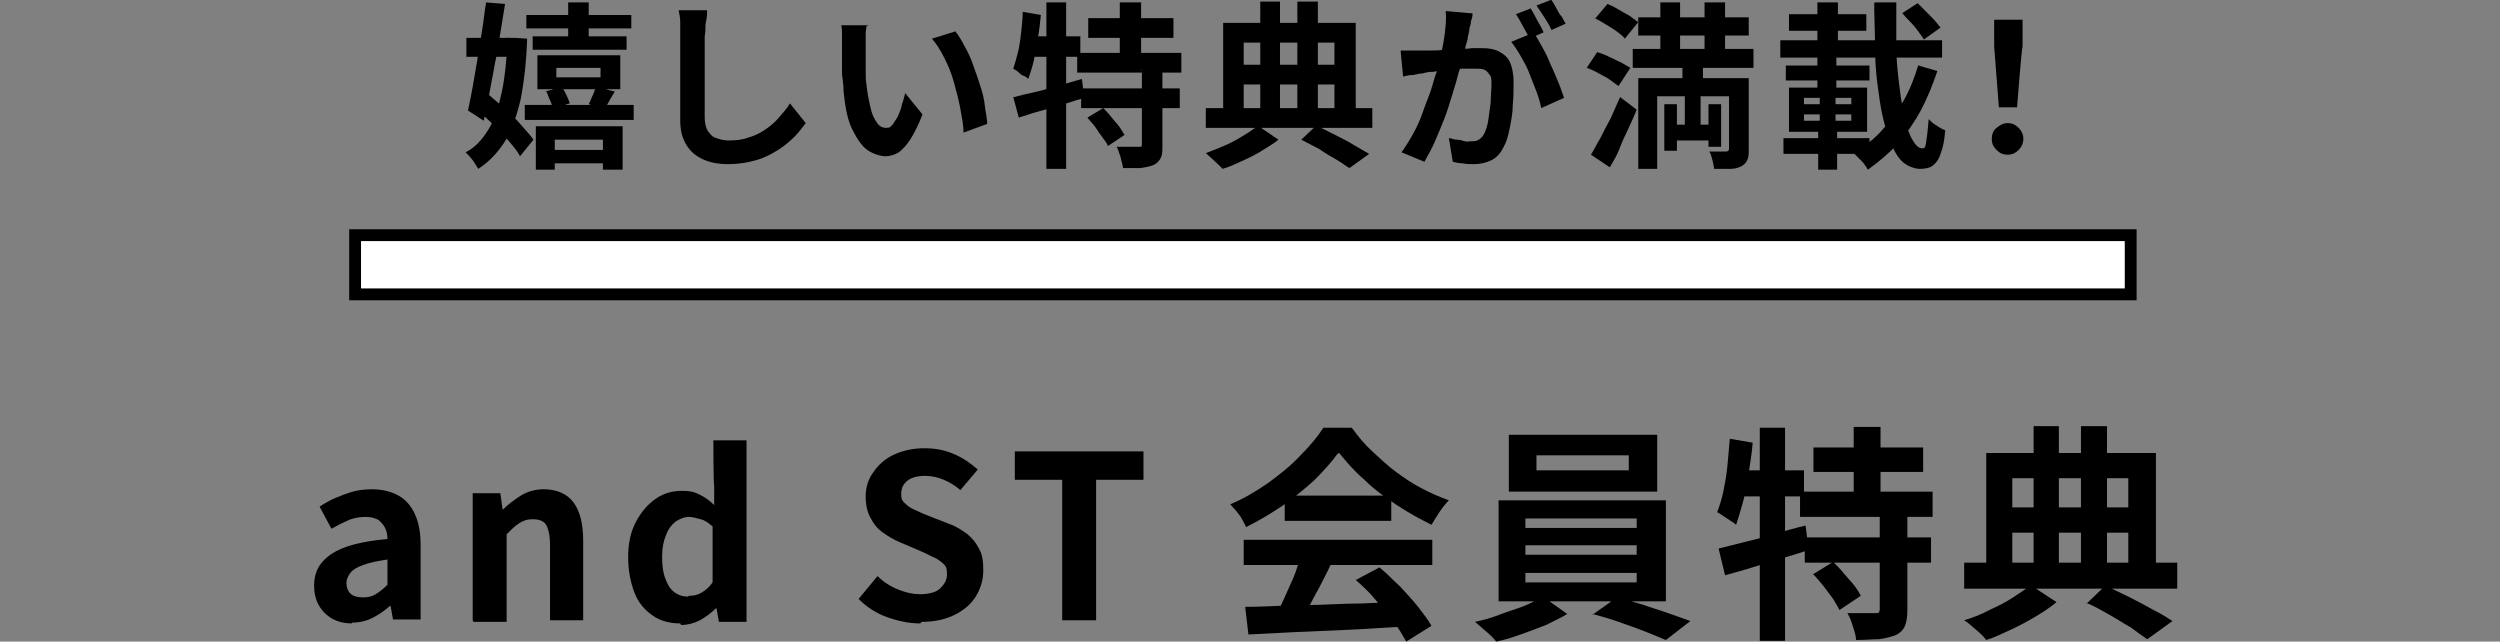
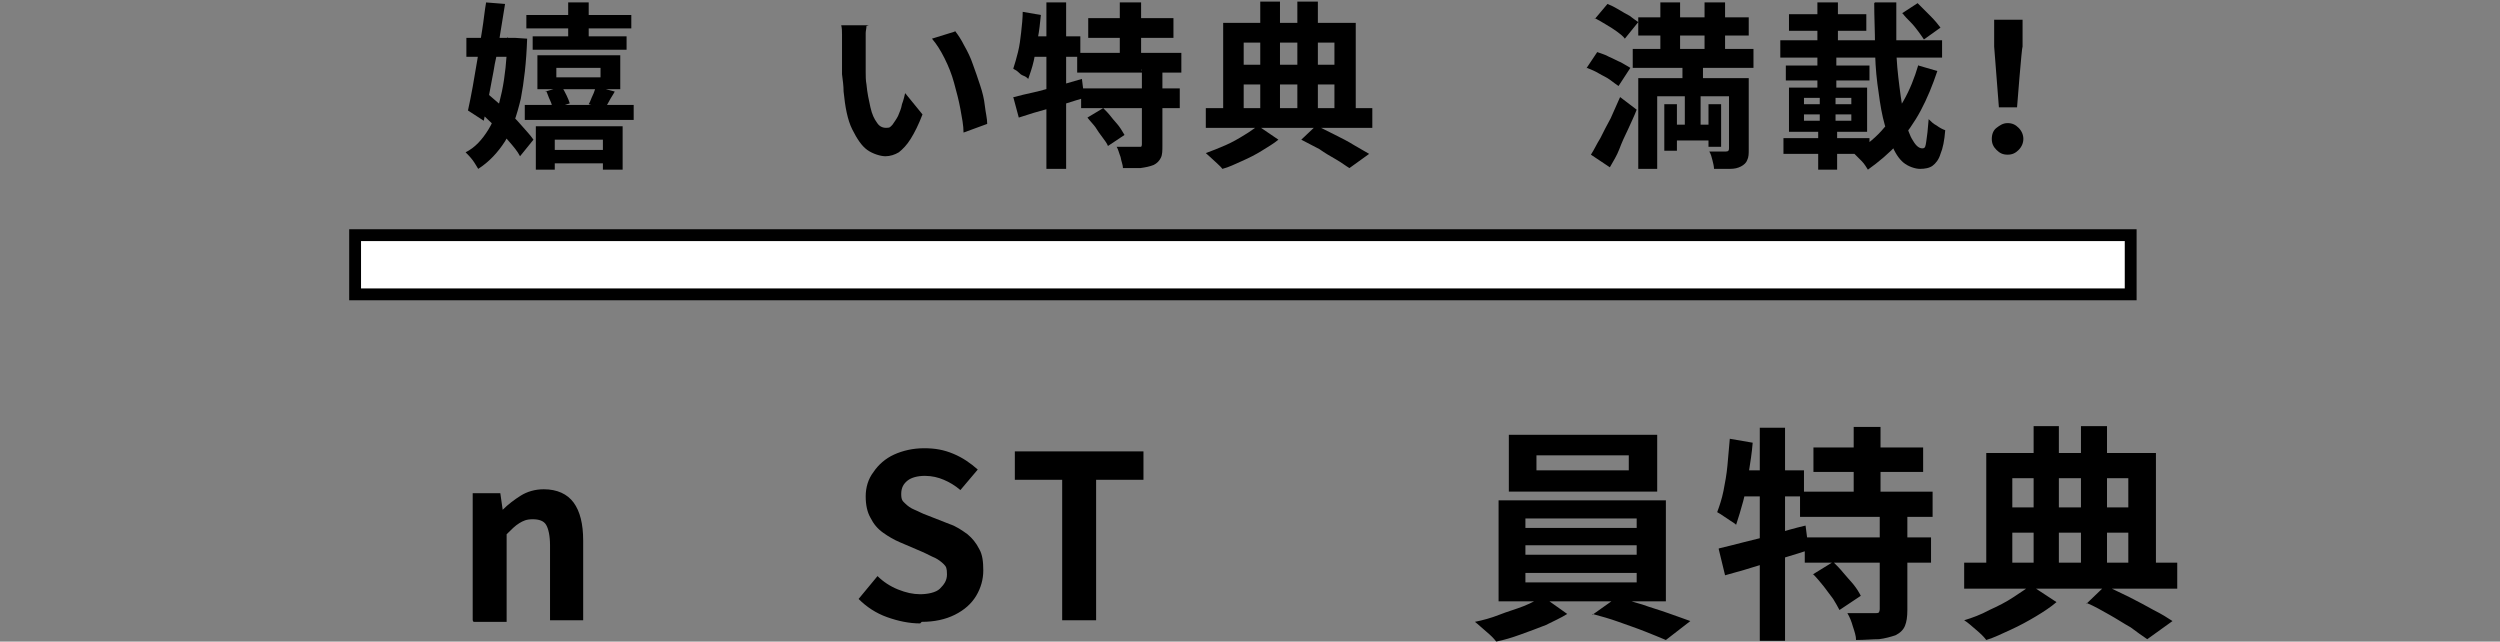
<svg xmlns="http://www.w3.org/2000/svg" id="_レイヤー_2" version="1.1" viewBox="0 0 316.8 81.3">
  <rect x="0" y="0" width="316.8" height="81.3" fill="#808080" stroke="none" />
  <defs>
    <style>
      .st0 {
        fill: #fff;
        stroke: #000;
        stroke-miterlimit: 10;
        stroke-width: 1.5px;
      }
    </style>
  </defs>
  <g>
    <path d="M64.4,4.8h.9s1.5.1,1.5.1c-.1,3-.4,5.5-.8,7.6-.5,2.1-1.1,3.9-2,5.4-.9,1.4-2,2.6-3.4,3.5-.2-.3-.4-.7-.7-1.1-.3-.4-.6-.7-.9-1,1.2-.6,2.1-1.6,2.9-2.9.8-1.3,1.3-2.9,1.7-4.8.4-1.9.6-4,.7-6.4v-.5ZM59.1,4.8h6.2v2.4h-6.2v-2.4ZM61.5.3l2.5.2c-.2,1.2-.4,2.4-.6,3.7s-.4,2.6-.7,3.9c-.2,1.3-.5,2.6-.7,3.8-.2,1.2-.5,2.4-.7,3.4l-2-1.3c.2-.9.4-1.9.6-3,.2-1.1.4-2.3.6-3.5s.4-2.5.6-3.7c.2-1.2.3-2.4.5-3.5ZM60.2,13.6l1.5-1.8c.7.6,1.4,1.2,2.2,1.9.8.7,1.5,1.4,2.1,2.1s1.2,1.3,1.6,1.9l-1.7,2.1c-.3-.6-.8-1.2-1.5-2-.6-.7-1.3-1.5-2.1-2.2-.7-.7-1.5-1.4-2.1-2ZM66.5,13.3h13.8v1.9h-13.8v-1.9ZM66.7,1.9h13.3v1.7h-13.3v-1.7ZM67.5,4.6h11.9v1.7h-11.9v-1.7ZM67.9,16h11v5.5h-2.5v-3.8h-6.1v3.8h-2.4v-5.5ZM68.1,7h10.5v4.3h-10.5v-4.3ZM69.1,11.6l2.1-.6c.2.3.4.7.6,1.1.2.4.3.7.4,1l-2.2.7c0-.3-.1-.7-.3-1.1-.2-.4-.3-.8-.5-1.2ZM69.1,19h8.6v1.7h-8.6v-1.7ZM70.5,8.6v1.2h5.6v-1.2h-5.6ZM72,.3h2.6v5.1h-2.6V.3ZM75.6,11l2.3.6c-.2.4-.5.8-.7,1.2-.2.4-.4.7-.6,1l-2-.6c.2-.3.3-.7.5-1.1s.3-.8.4-1.1Z" />
-     <path d="M89.6,1.6c0,.5-.1,1-.2,1.5,0,.5,0,1-.1,1.5,0,.6,0,1.4,0,2.2,0,.9,0,1.8,0,2.8s0,1.9,0,2.8c0,.9,0,1.7,0,2.4s.1,1.3.4,1.8c.3.4.6.8,1.1.9.5.2,1,.3,1.6.3.9,0,1.8-.1,2.5-.4.8-.2,1.5-.6,2.1-1,.6-.4,1.2-.9,1.7-1.5.5-.6,1-1.1,1.4-1.8l2,2.5c-.4.5-.8,1.1-1.4,1.7-.6.6-1.3,1.2-2.1,1.7-.8.5-1.7,1-2.8,1.3-1,.3-2.2.5-3.5.5s-2.3-.2-3.2-.6c-.9-.4-1.6-1-2.1-1.8-.5-.8-.8-1.8-.8-3.1s0-1.3,0-2.1c0-.8,0-1.6,0-2.5s0-1.7,0-2.5c0-.8,0-1.6,0-2.2,0-.7,0-1.2,0-1.6s0-1.1,0-1.6c0-.5-.1-1-.2-1.5h3.6Z" />
    <path d="M109.8,3.3c0,.3-.1.6-.1.9,0,.3,0,.7,0,1s0,.6,0,.8c0,.5,0,1,0,1.5,0,.5,0,1.1,0,1.6s0,1.1.1,1.6c.1,1.1.3,2,.5,2.9s.5,1.5.8,1.9c.3.5.7.7,1.2.7s.5-.1.8-.4c.2-.3.5-.7.7-1.1.2-.5.4-.9.5-1.5.2-.5.3-1,.4-1.4l2.2,2.7c-.5,1.3-1,2.3-1.5,3.1-.5.8-1,1.3-1.5,1.7-.5.3-1.1.5-1.7.5s-1.6-.3-2.3-.8-1.3-1.4-1.9-2.6-.9-2.8-1.1-4.8c0-.7-.1-1.4-.2-2.2,0-.8,0-1.5,0-2.2s0-1.3,0-1.7,0-.7,0-1.1c0-.4,0-.8-.1-1.2h3.5ZM121,3.9c.4.5.8,1.1,1.2,1.9.4.7.8,1.5,1.1,2.4.3.8.6,1.7.9,2.6s.5,1.7.6,2.6.3,1.6.3,2.3l-3,1.1c0-.9-.2-1.9-.4-3-.2-1.1-.5-2.2-.8-3.3-.3-1.1-.7-2.1-1.2-3.1-.5-1-1-1.8-1.6-2.5l2.9-.9Z" />
    <path d="M129.6,1.5l2.3.4c-.1,1-.2,2-.4,3-.2,1-.3,1.9-.5,2.8-.2.9-.5,1.7-.7,2.3-.1-.1-.3-.3-.6-.4s-.5-.3-.7-.5c-.2-.2-.5-.3-.6-.4.2-.6.4-1.3.6-2.1.2-.8.3-1.6.4-2.5s.2-1.8.2-2.7ZM128.5,12.3c.7-.2,1.6-.4,2.5-.6.9-.2,1.9-.5,3-.8,1-.3,2.1-.6,3.1-.9l.3,2.4c-1.4.4-2.8.9-4.3,1.3s-2.8.8-4,1.2l-.7-2.6ZM130.2,4.6h6.7v2.6h-7.2l.5-2.6ZM132.6.3h2.5v21.1h-2.5V.3ZM136.5,6.7h13.2v2.5h-13.2v-2.5ZM137,11.2h12.5v2.5h-12.5v-2.5ZM137.8,14.9l2-1.2c.3.3.7.7,1,1.1.3.4.7.8,1,1.2s.5.8.7,1.1l-2.1,1.4c-.1-.3-.4-.7-.7-1.1s-.6-.8-.9-1.3c-.3-.4-.7-.8-1-1.2ZM137.9,2.3h10.8v2.5h-10.8v-2.5ZM144.6,8.9h2.7v9.5c0,.7,0,1.2-.2,1.6-.2.4-.5.7-.9.9-.5.2-1,.3-1.7.4-.6,0-1.4,0-2.2,0,0-.4-.2-.8-.3-1.4-.2-.5-.3-1-.5-1.3.6,0,1.1,0,1.6,0s.9,0,1.1,0c.2,0,.3,0,.4,0,0,0,.1-.1.1-.3v-9.5ZM141.9.3h2.7v7.8h-2.7V.3Z" />
    <path d="M152.8,13.7h21.1v2.5h-21.1v-2.5ZM159.5,16l2.5,1.7c-.6.5-1.3.9-2.1,1.4-.8.5-1.6.9-2.5,1.3-.9.4-1.7.8-2.5,1-.2-.3-.6-.6-1-1-.4-.4-.8-.7-1.1-1,.8-.3,1.6-.6,2.5-1s1.6-.8,2.4-1.3c.7-.4,1.3-.9,1.8-1.2ZM155,2.9h16.8v11.7h-2.7V5.4h-11.5v9.2h-2.6V2.9ZM156.4,8.2h13.9v2.5h-13.9v-2.5ZM159.7.2h2.5v14.6h-2.5V.2ZM164.4.2h2.6v14.6h-2.6V.2ZM164.9,17.7l1.9-1.8c.8.4,1.6.8,2.4,1.2.8.4,1.6.8,2.4,1.3.7.4,1.4.8,1.9,1.1l-2.5,1.8c-.5-.3-1-.7-1.7-1.1-.7-.4-1.4-.8-2.1-1.3-.8-.4-1.5-.8-2.3-1.2Z" />
-     <path d="M177.5,6.4c.4,0,.8,0,1.2,0,.4,0,.8,0,1.2,0,.4,0,.8,0,1.4,0,.5,0,1.1,0,1.7-.1s1.2,0,1.8-.1c.6,0,1.2,0,1.7-.1.5,0,.9,0,1.3,0,.8,0,1.5.1,2.1.4.6.3,1.1.7,1.4,1.3s.5,1.5.5,2.6,0,1.8-.1,2.9c0,1-.2,2-.4,3s-.4,1.7-.8,2.4c-.4.8-.9,1.3-1.5,1.6-.6.3-1.4.5-2.2.5s-.9,0-1.4-.1c-.5,0-.9-.1-1.3-.2l-.5-3c.3,0,.6.2,1,.2.4,0,.7.1,1,.2s.6,0,.8,0c.4,0,.7,0,1-.2s.5-.4.7-.8c.2-.4.4-1,.5-1.7.1-.7.2-1.4.3-2.2,0-.8.1-1.6.1-2.3s0-1-.3-1.3c-.2-.3-.4-.5-.7-.6s-.7-.1-1.2-.1-.8,0-1.4,0c-.6,0-1.2.1-1.9.2-.7,0-1.3.1-1.9.2-.6,0-1,.1-1.3.2-.3,0-.7.1-1.2.2-.5,0-.9.1-1.3.2l-.3-3.1ZM186.6,1.8c0,.3-.1.6-.2.9,0,.3-.1.6-.2.9,0,.3-.1.7-.2,1.1,0,.4-.2.8-.3,1.2,0,.4-.2.8-.3,1.2-.1.6-.3,1.4-.6,2.2-.2.9-.5,1.8-.8,2.8-.3,1-.6,2-1,3-.4,1-.8,2-1.2,2.9-.4.9-.9,1.8-1.3,2.5l-2.9-1.2c.5-.7,1-1.5,1.5-2.4.5-.9.9-1.8,1.2-2.7s.7-1.8,1-2.7c.3-.9.5-1.8.8-2.5.2-.8.4-1.4.5-2,.2-1,.4-2,.5-2.9.1-.9.2-1.8.1-2.7l3.4.3ZM194.3,4.1c.4.5.7,1.1,1.1,1.8.4.7.8,1.5,1.1,2.3.4.8.7,1.6,1,2.3.3.7.5,1.4.7,1.9l-2.9,1.3c-.1-.6-.3-1.3-.6-2.1-.3-.8-.6-1.5-.9-2.3-.3-.8-.7-1.5-1.1-2.2s-.8-1.3-1.2-1.8l2.7-1.1ZM193.9,1c.2.3.4.6.6,1s.4.8.6,1.1c.2.4.4.7.5,1l-1.8.8c-.1-.3-.3-.7-.5-1-.2-.4-.4-.7-.6-1.1-.2-.4-.4-.7-.6-1l1.8-.7ZM196.6,0c.2.3.4.6.6,1,.2.4.4.8.7,1.1.2.4.4.7.5.9l-1.8.8c-.2-.5-.5-1-.9-1.6s-.7-1.1-1-1.5l1.8-.7Z" />
    <path d="M201,8.7l1.4-2.1c.5.2,1,.3,1.5.6.5.2,1,.5,1.5.7.5.3.9.5,1.2.7l-1.5,2.3c-.3-.2-.7-.5-1.1-.8-.4-.3-.9-.5-1.4-.8-.5-.3-1-.5-1.5-.7ZM201.6,19.6c.4-.6.7-1.3,1.2-2.1.4-.8.8-1.6,1.3-2.5.4-.9.8-1.8,1.2-2.7l2.1,1.6c-.3.8-.7,1.6-1.1,2.5-.4.8-.8,1.7-1.1,2.5s-.8,1.6-1.2,2.3l-2.4-1.6ZM202.1,2.4l1.6-1.9c.5.2.9.4,1.4.7.5.3,1,.6,1.4.8.4.3.8.6,1.1.8l-1.7,2.1c-.2-.3-.6-.6-1-.9-.4-.3-.9-.6-1.4-.9-.5-.3-1-.6-1.4-.8ZM206.9,6.2h15.3v2.4h-15.3v-2.4ZM207.5,9.9h12.6v2.3h-10.1v9.2h-2.4v-11.5ZM207.6,2.2h14v2.3h-14v-2.3ZM210.4.3h2.5v7.9h-2.5V.3ZM210.9,13.2h1.6v5.9h-1.6v-5.9ZM211.6,15.8h5.8v2h-5.8v-2ZM213.2,7.8h2.6v3.8h-.3v5.5h-2v-5.5h-.3v-3.8ZM216,.3h2.6v7.9h-2.6V.3ZM216.5,13.2h1.6v5.4h-1.6v-5.4ZM219.1,9.9h2.5v9c0,.6,0,1-.2,1.4-.1.3-.4.6-.8.8-.4.2-.8.3-1.4.3-.6,0-1.2,0-2,0,0-.3-.1-.7-.2-1.1s-.2-.8-.4-1.1c.4,0,.8,0,1.3,0,.4,0,.7,0,.8,0,.3,0,.4-.1.4-.4v-9Z" />
    <path d="M225.6,5.1h20.5v2.2h-20.5v-2.2ZM226,17.5h10.9v2h-10.9v-2ZM226.3,8.3h10.6v1.9h-10.6v-1.9ZM226.7,1.8h9.8v2.1h-9.8V1.8ZM226.7,11.1h9.9v5.6h-9.9v-5.6ZM228.6,12.4v.8h6v-.8h-6ZM228.6,14.5v.8h6v-.8h-6ZM230.3.3h2.6v6.8h-2.6V.3ZM230.3,7.2h2.4v4.4h-2.4v-4.4ZM230.6,11.9h2v4.3h.2v5.3h-2.4v-5.3h.2v-4.3ZM243.1,8.3l2.4.7c-.6,1.8-1.3,3.5-2.1,5s-1.8,2.9-2.9,4.2c-1.1,1.2-2.4,2.3-3.8,3.3-.2-.3-.4-.7-.8-1.1-.4-.4-.7-.7-1-1,1.3-.8,2.5-1.7,3.5-2.8s2-2.4,2.8-3.8c.8-1.4,1.4-2.9,1.9-4.6ZM237.6.3h2.7c0,1.9,0,3.8,0,5.6s.2,3.5.4,5.1.4,2.9.7,4.1c.3,1.2.6,2.1,1,2.7.4.7.8,1,1.2,1s.4-.3.5-.9.2-1.5.3-2.8c.3.3.6.6,1,.8.4.3.8.5,1.1.6-.1,1.3-.3,2.3-.6,3-.2.7-.6,1.2-1,1.5-.4.3-1,.4-1.6.4s-1.5-.3-2.1-.8-1.1-1.3-1.5-2.3c-.4-1-.8-2.1-1.1-3.4s-.5-2.8-.7-4.3c-.2-1.6-.3-3.2-.3-4.9s-.1-3.5-.1-5.3ZM241,1.7l2-1.3c.5.5,1,1,1.6,1.6s1,1.1,1.3,1.5l-2.1,1.5c-.2-.3-.4-.6-.7-1-.3-.4-.6-.8-1-1.2-.4-.4-.7-.7-1-1.1Z" />
    <path d="M254.4,19.6c-.6,0-1-.2-1.4-.6-.4-.4-.6-.8-.6-1.4s.2-1.1.6-1.4.8-.6,1.4-.6,1,.2,1.4.6.6.9.6,1.4-.2,1-.6,1.4c-.4.4-.8.6-1.4.6ZM253.3,13.6l-.6-7.7v-3.4c-.1,0,3.6,0,3.6,0v3.4c-.1,0-.7,7.7-.7,7.7h-2.3Z" />
  </g>
  <g>
-     <path d="M44.6,79c-.9,0-1.8-.2-2.5-.6-.7-.4-1.3-1-1.7-1.7-.4-.7-.6-1.6-.6-2.5,0-1.7.7-3,2.2-4,1.5-1,3.8-1.6,7.1-1.9,0-.5-.1-1-.3-1.4-.2-.4-.5-.7-.8-1-.4-.2-.9-.4-1.6-.4s-1.5.1-2.2.4-1.5.7-2.2,1.1l-1.5-2.8c.6-.4,1.3-.8,2-1.1.7-.3,1.5-.6,2.2-.8s1.6-.3,2.4-.3c1.4,0,2.5.3,3.4.8.9.5,1.6,1.3,2.1,2.4.5,1.1.7,2.4.7,3.9v9.4h-3.5l-.3-1.7h-.1c-.7.6-1.4,1.1-2.2,1.5s-1.7.6-2.6.6ZM46,75.7c.6,0,1.1-.1,1.6-.4.5-.3,1-.7,1.5-1.2v-3.2c-1.3.2-2.3.4-3.1.7-.8.3-1.3.6-1.6,1-.3.4-.5.8-.5,1.3s.2,1.1.6,1.4c.4.3.9.4,1.5.4Z" />
    <path d="M59.9,78.6v-16.1h3.5l.3,2.1h0c.7-.7,1.5-1.3,2.3-1.8.8-.5,1.8-.8,2.9-.8,1.7,0,3,.6,3.8,1.7.8,1.1,1.2,2.7,1.2,4.8v10.1h-4.2v-9.5c0-1.2-.2-2.1-.5-2.6s-.9-.7-1.7-.7-1.2.2-1.7.5c-.5.3-1,.8-1.6,1.4v11.1h-4.2Z" />
-     <path d="M86.2,79c-1.3,0-2.5-.3-3.5-1-1-.7-1.8-1.6-2.3-2.9-.5-1.3-.8-2.8-.8-4.5s.3-3.2,1-4.5,1.5-2.2,2.5-2.9c1-.7,2.1-1,3.3-1s1.7.2,2.3.5c.6.3,1.2.7,1.8,1.3v-2.5c-.1,0-.1-5.7-.1-5.7h4.2v23h-3.5l-.3-1.7h-.1c-.6.6-1.3,1.1-2,1.5-.8.4-1.6.6-2.4.6ZM87.3,75.5c.6,0,1.1-.1,1.6-.4.5-.3,1-.7,1.4-1.3v-7.1c-.5-.4-1-.8-1.5-.9s-1-.3-1.5-.3-1.1.2-1.7.6c-.5.4-.9.9-1.2,1.7-.3.7-.5,1.6-.5,2.7s.1,2,.4,2.8c.3.8.6,1.3,1.1,1.7.5.4,1.1.6,1.8.6Z" />
    <path d="M116.6,79c-1.4,0-2.8-.3-4.2-.8s-2.6-1.3-3.6-2.3l2.4-2.9c.7.7,1.6,1.3,2.6,1.7,1,.4,1.9.6,2.8.6s2-.2,2.5-.7.9-1,.9-1.8-.1-1-.4-1.3c-.3-.3-.7-.6-1.1-.8-.5-.2-1-.5-1.7-.8l-2.8-1.2c-.7-.3-1.4-.7-2.1-1.2-.7-.5-1.2-1.1-1.6-1.9-.4-.7-.6-1.6-.6-2.7s.3-2.2,1-3.1c.6-.9,1.5-1.7,2.6-2.2,1.1-.5,2.4-.8,3.8-.8s2.5.2,3.7.7c1.2.5,2.2,1.2,3.1,2l-2.2,2.6c-.7-.6-1.4-1-2.1-1.3-.7-.3-1.5-.5-2.4-.5s-1.7.2-2.2.6c-.5.4-.8.9-.8,1.7s.2.9.5,1.2c.3.3.7.6,1.2.8.5.2,1,.5,1.6.7l2.8,1.1c.9.3,1.6.8,2.3,1.3.6.5,1.1,1.1,1.5,1.9.4.7.5,1.6.5,2.7s-.3,2.2-.9,3.2-1.5,1.8-2.7,2.4c-1.2.6-2.6.9-4.2.9Z" />
    <path d="M134.6,78.6v-17.8h-6v-3.6h16.3v3.6h-6v17.8h-4.3Z" />
-     <path d="M169.5,57.5c-.8,1.1-1.8,2.2-3,3.4-1.2,1.1-2.6,2.2-4,3.2-1.5,1-3,1.9-4.6,2.7-.1-.3-.3-.6-.5-1s-.5-.7-.7-1c-.3-.3-.5-.6-.8-.9,1.7-.7,3.2-1.6,4.8-2.7,1.5-1.1,2.9-2.2,4.1-3.5,1.2-1.2,2.2-2.4,2.9-3.5h3.6c.8,1.1,1.6,2.1,2.6,3s1.9,1.8,3,2.6c1.1.8,2.1,1.5,3.3,2.1,1.1.6,2.3,1.1,3.4,1.5-.4.4-.8.9-1.2,1.5-.4.6-.7,1.1-1,1.6-1.4-.7-2.9-1.5-4.4-2.5s-2.9-2-4.1-3.2c-1.3-1.1-2.3-2.3-3.2-3.4ZM157.6,68.4h23.9v3.2h-23.9v-3.2ZM157.8,76.9c1.7,0,3.7-.1,5.9-.2,2.3,0,4.6-.1,7.1-.2,2.5,0,4.9-.2,7.4-.3v3.2c-2.5.1-4.8.3-7.2.4-2.4.1-4.7.2-6.9.3s-4.1.2-5.9.3l-.4-3.4ZM164.7,70.5l3.9,1.1c-.4.9-.9,1.8-1.4,2.8-.5.9-1,1.8-1.4,2.7-.5.8-.9,1.6-1.3,2.2l-3-1c.4-.7.8-1.5,1.2-2.4.4-.9.8-1.8,1.2-2.7s.6-1.8.9-2.6ZM162.8,62.8h13.5v3.2h-13.5v-3.2ZM171.8,73.5l3-1.6c.9.7,1.7,1.6,2.6,2.4.8.9,1.6,1.7,2.3,2.6.7.9,1.3,1.7,1.7,2.4l-3.2,2c-.4-.7-.9-1.6-1.6-2.5-.7-.9-1.5-1.8-2.3-2.8s-1.7-1.8-2.5-2.5Z" />
    <path d="M195.5,75.6l3.1,2.2c-.8.5-1.7.9-2.7,1.4-1,.4-2.1.8-3.2,1.2-1.1.4-2.1.7-3.1.9-.3-.4-.7-.8-1.3-1.3s-1-.9-1.4-1.2c1-.2,2.1-.5,3.1-.9s2.1-.7,3.1-1.1c1-.4,1.7-.8,2.3-1.2ZM189.9,63.4h21.2v12.8h-21.2v-12.8ZM191.2,55.1h18.8v7.2h-18.8v-7.2ZM193.3,65.7v1.2h14.1v-1.2h-14.1ZM193.3,69.1v1.2h14.1v-1.2h-14.1ZM193.3,72.6v1.2h14.1v-1.2h-14.1ZM194.7,57.7v1.9h11.7v-1.9h-11.7ZM201.8,77.9l3.1-2.2c1,.2,2.1.6,3.2.9,1.1.4,2.2.7,3.3,1.1s2,.7,2.8,1l-3.1,2.4c-.7-.3-1.7-.7-2.7-1.1s-2.2-.8-3.3-1.2c-1.1-.4-2.2-.7-3.3-1Z" />
-     <path d="M219.2,55.6l2.9.5c-.1,1.3-.3,2.5-.5,3.8-.2,1.3-.4,2.5-.7,3.6-.3,1.1-.6,2.1-.9,3-.2-.2-.4-.3-.7-.5-.3-.2-.6-.4-.9-.6-.3-.2-.6-.4-.8-.5.3-.8.6-1.7.8-2.7.2-1,.4-2.1.5-3.2.1-1.1.2-2.3.3-3.4ZM217.8,69.5c.9-.2,2-.5,3.2-.8,1.2-.3,2.5-.6,3.8-1,1.3-.4,2.7-.8,4-1.1l.4,3.1c-1.8.6-3.6,1.1-5.5,1.7-1.9.6-3.6,1.1-5.1,1.5l-.8-3.3ZM220,59.6h8.6v3.3h-9.2l.7-3.3ZM223,54.2h3.2v27h-3.2v-27ZM228.1,62.3h16.8v3.2h-16.8v-3.2ZM228.7,68.1h16v3.2h-16v-3.2ZM229.7,72.8l2.6-1.6c.4.4.9.9,1.3,1.4.4.5.9,1,1.3,1.5s.7,1,.9,1.4l-2.7,1.8c-.2-.4-.5-.9-.8-1.4-.4-.5-.8-1.1-1.2-1.6-.4-.5-.9-1.1-1.3-1.5ZM229.8,56.7h13.9v3.1h-13.9v-3.1ZM238.3,65.1h3.4v12.2c0,.9-.1,1.5-.3,2s-.6.9-1.2,1.2c-.6.2-1.3.4-2.1.5-.8,0-1.8.1-2.9.1,0-.5-.2-1.1-.4-1.7-.2-.7-.4-1.2-.7-1.7.7,0,1.4,0,2.1,0,.7,0,1.2,0,1.4,0,.2,0,.4,0,.5-.1,0,0,.1-.2.1-.4v-12.2ZM234.9,54.1h3.4v10h-3.4v-10Z" />
+     <path d="M219.2,55.6l2.9.5c-.1,1.3-.3,2.5-.5,3.8-.2,1.3-.4,2.5-.7,3.6-.3,1.1-.6,2.1-.9,3-.2-.2-.4-.3-.7-.5-.3-.2-.6-.4-.9-.6-.3-.2-.6-.4-.8-.5.3-.8.6-1.7.8-2.7.2-1,.4-2.1.5-3.2.1-1.1.2-2.3.3-3.4ZM217.8,69.5c.9-.2,2-.5,3.2-.8,1.2-.3,2.5-.6,3.8-1,1.3-.4,2.7-.8,4-1.1l.4,3.1c-1.8.6-3.6,1.1-5.5,1.7-1.9.6-3.6,1.1-5.1,1.5l-.8-3.3ZM220,59.6h8.6v3.3h-9.2l.7-3.3ZM223,54.2h3.2v27h-3.2v-27ZM228.1,62.3h16.8v3.2h-16.8v-3.2ZM228.7,68.1h16v3.2h-16v-3.2ZM229.7,72.8l2.6-1.6c.4.4.9.9,1.3,1.4.4.5.9,1,1.3,1.5s.7,1,.9,1.4l-2.7,1.8c-.2-.4-.5-.9-.8-1.4-.4-.5-.8-1.1-1.2-1.6-.4-.5-.9-1.1-1.3-1.5ZM229.8,56.7h13.9v3.1h-13.9ZM238.3,65.1h3.4v12.2c0,.9-.1,1.5-.3,2s-.6.9-1.2,1.2c-.6.2-1.3.4-2.1.5-.8,0-1.8.1-2.9.1,0-.5-.2-1.1-.4-1.7-.2-.7-.4-1.2-.7-1.7.7,0,1.4,0,2.1,0,.7,0,1.2,0,1.4,0,.2,0,.4,0,.5-.1,0,0,.1-.2.1-.4v-12.2ZM234.9,54.1h3.4v10h-3.4v-10Z" />
    <path d="M248.9,71.3h27v3.3h-27v-3.3ZM257.4,74.2l3.2,2.1c-.7.6-1.6,1.2-2.6,1.8-1,.6-2.1,1.2-3.2,1.7-1.1.5-2.1,1-3.1,1.3-.3-.4-.7-.8-1.3-1.3s-1-.9-1.5-1.2c1-.3,2.1-.7,3.2-1.3,1.1-.5,2.1-1,3-1.6.9-.6,1.7-1.1,2.3-1.6ZM251.7,57.4h21.5v15h-3.5v-11.8h-14.7v11.8h-3.3v-15ZM253.4,64.3h17.7v3.2h-17.7v-3.2ZM257.7,54h3.2v18.7h-3.2v-18.7ZM263.7,54h3.3v18.7h-3.3v-18.7ZM264.4,76.5l2.4-2.3c1,.5,2.1,1,3.1,1.5s2.1,1.1,3,1.6c1,.5,1.8,1,2.4,1.4l-3.2,2.3c-.6-.4-1.3-.9-2.1-1.5-.9-.5-1.8-1.1-2.7-1.6s-1.9-1.1-2.9-1.5Z" />
  </g>
  <rect class="st0" x="45" y="29.8" width="225" height="7.5" />
</svg>